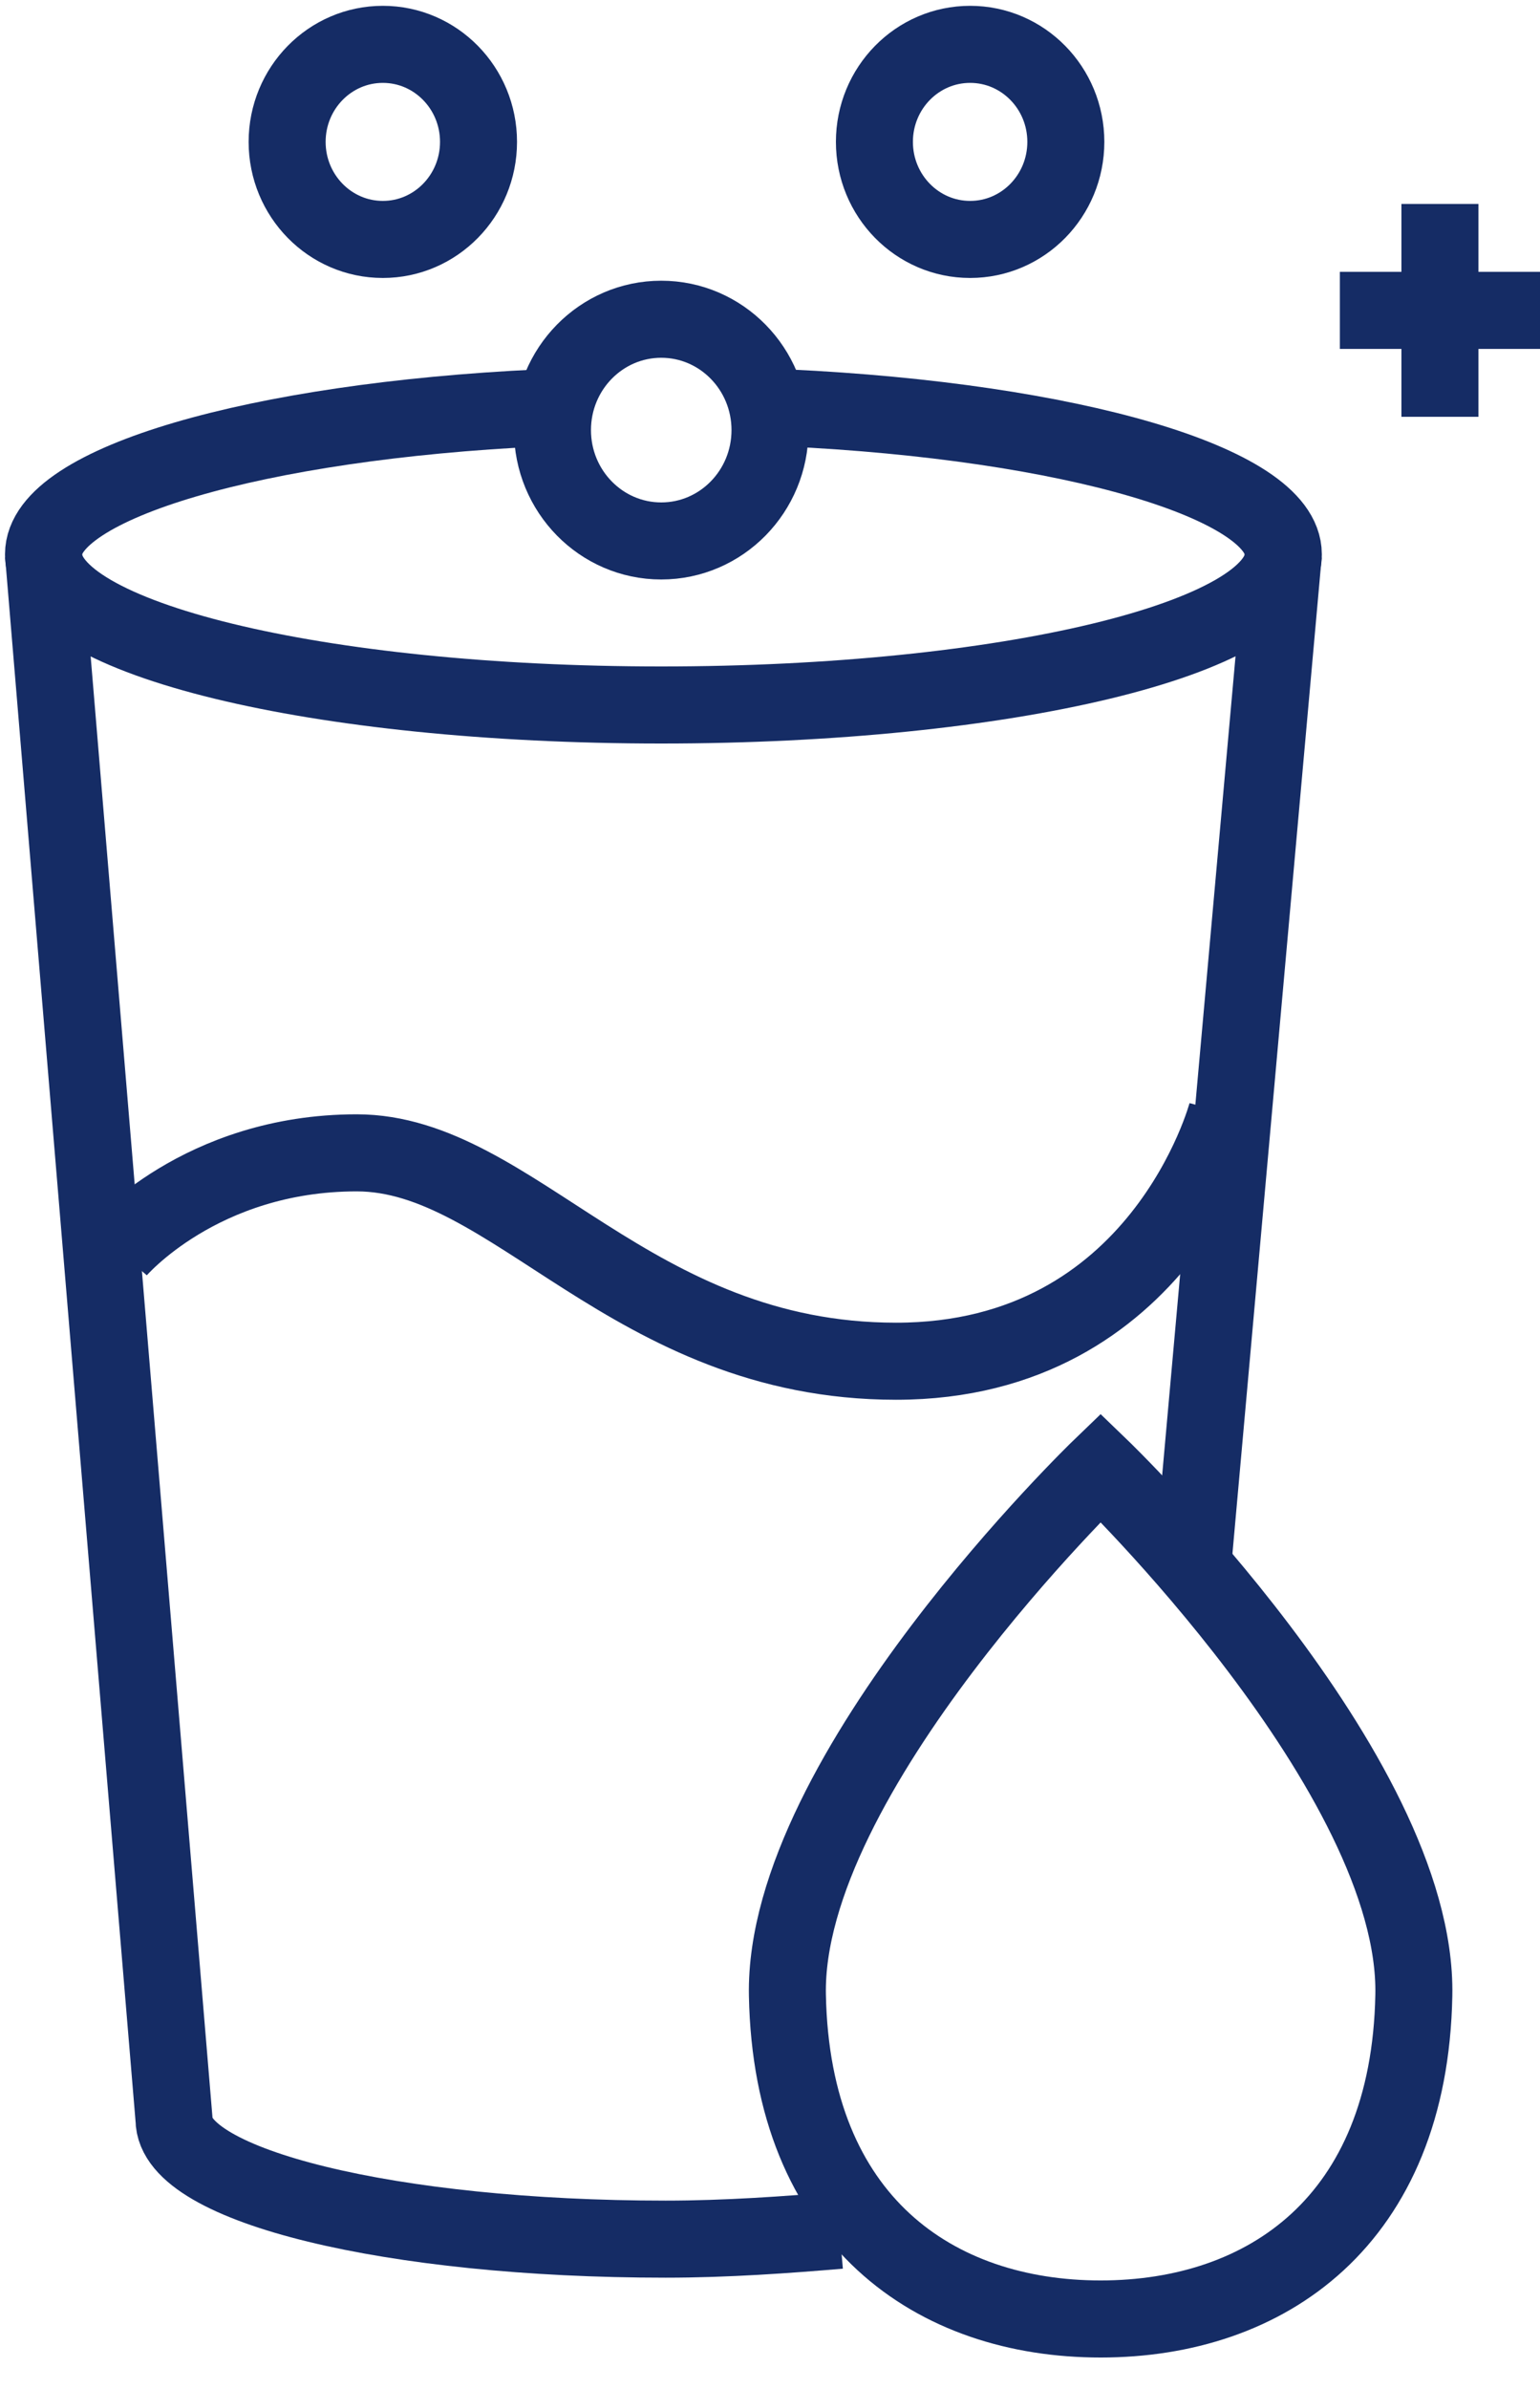
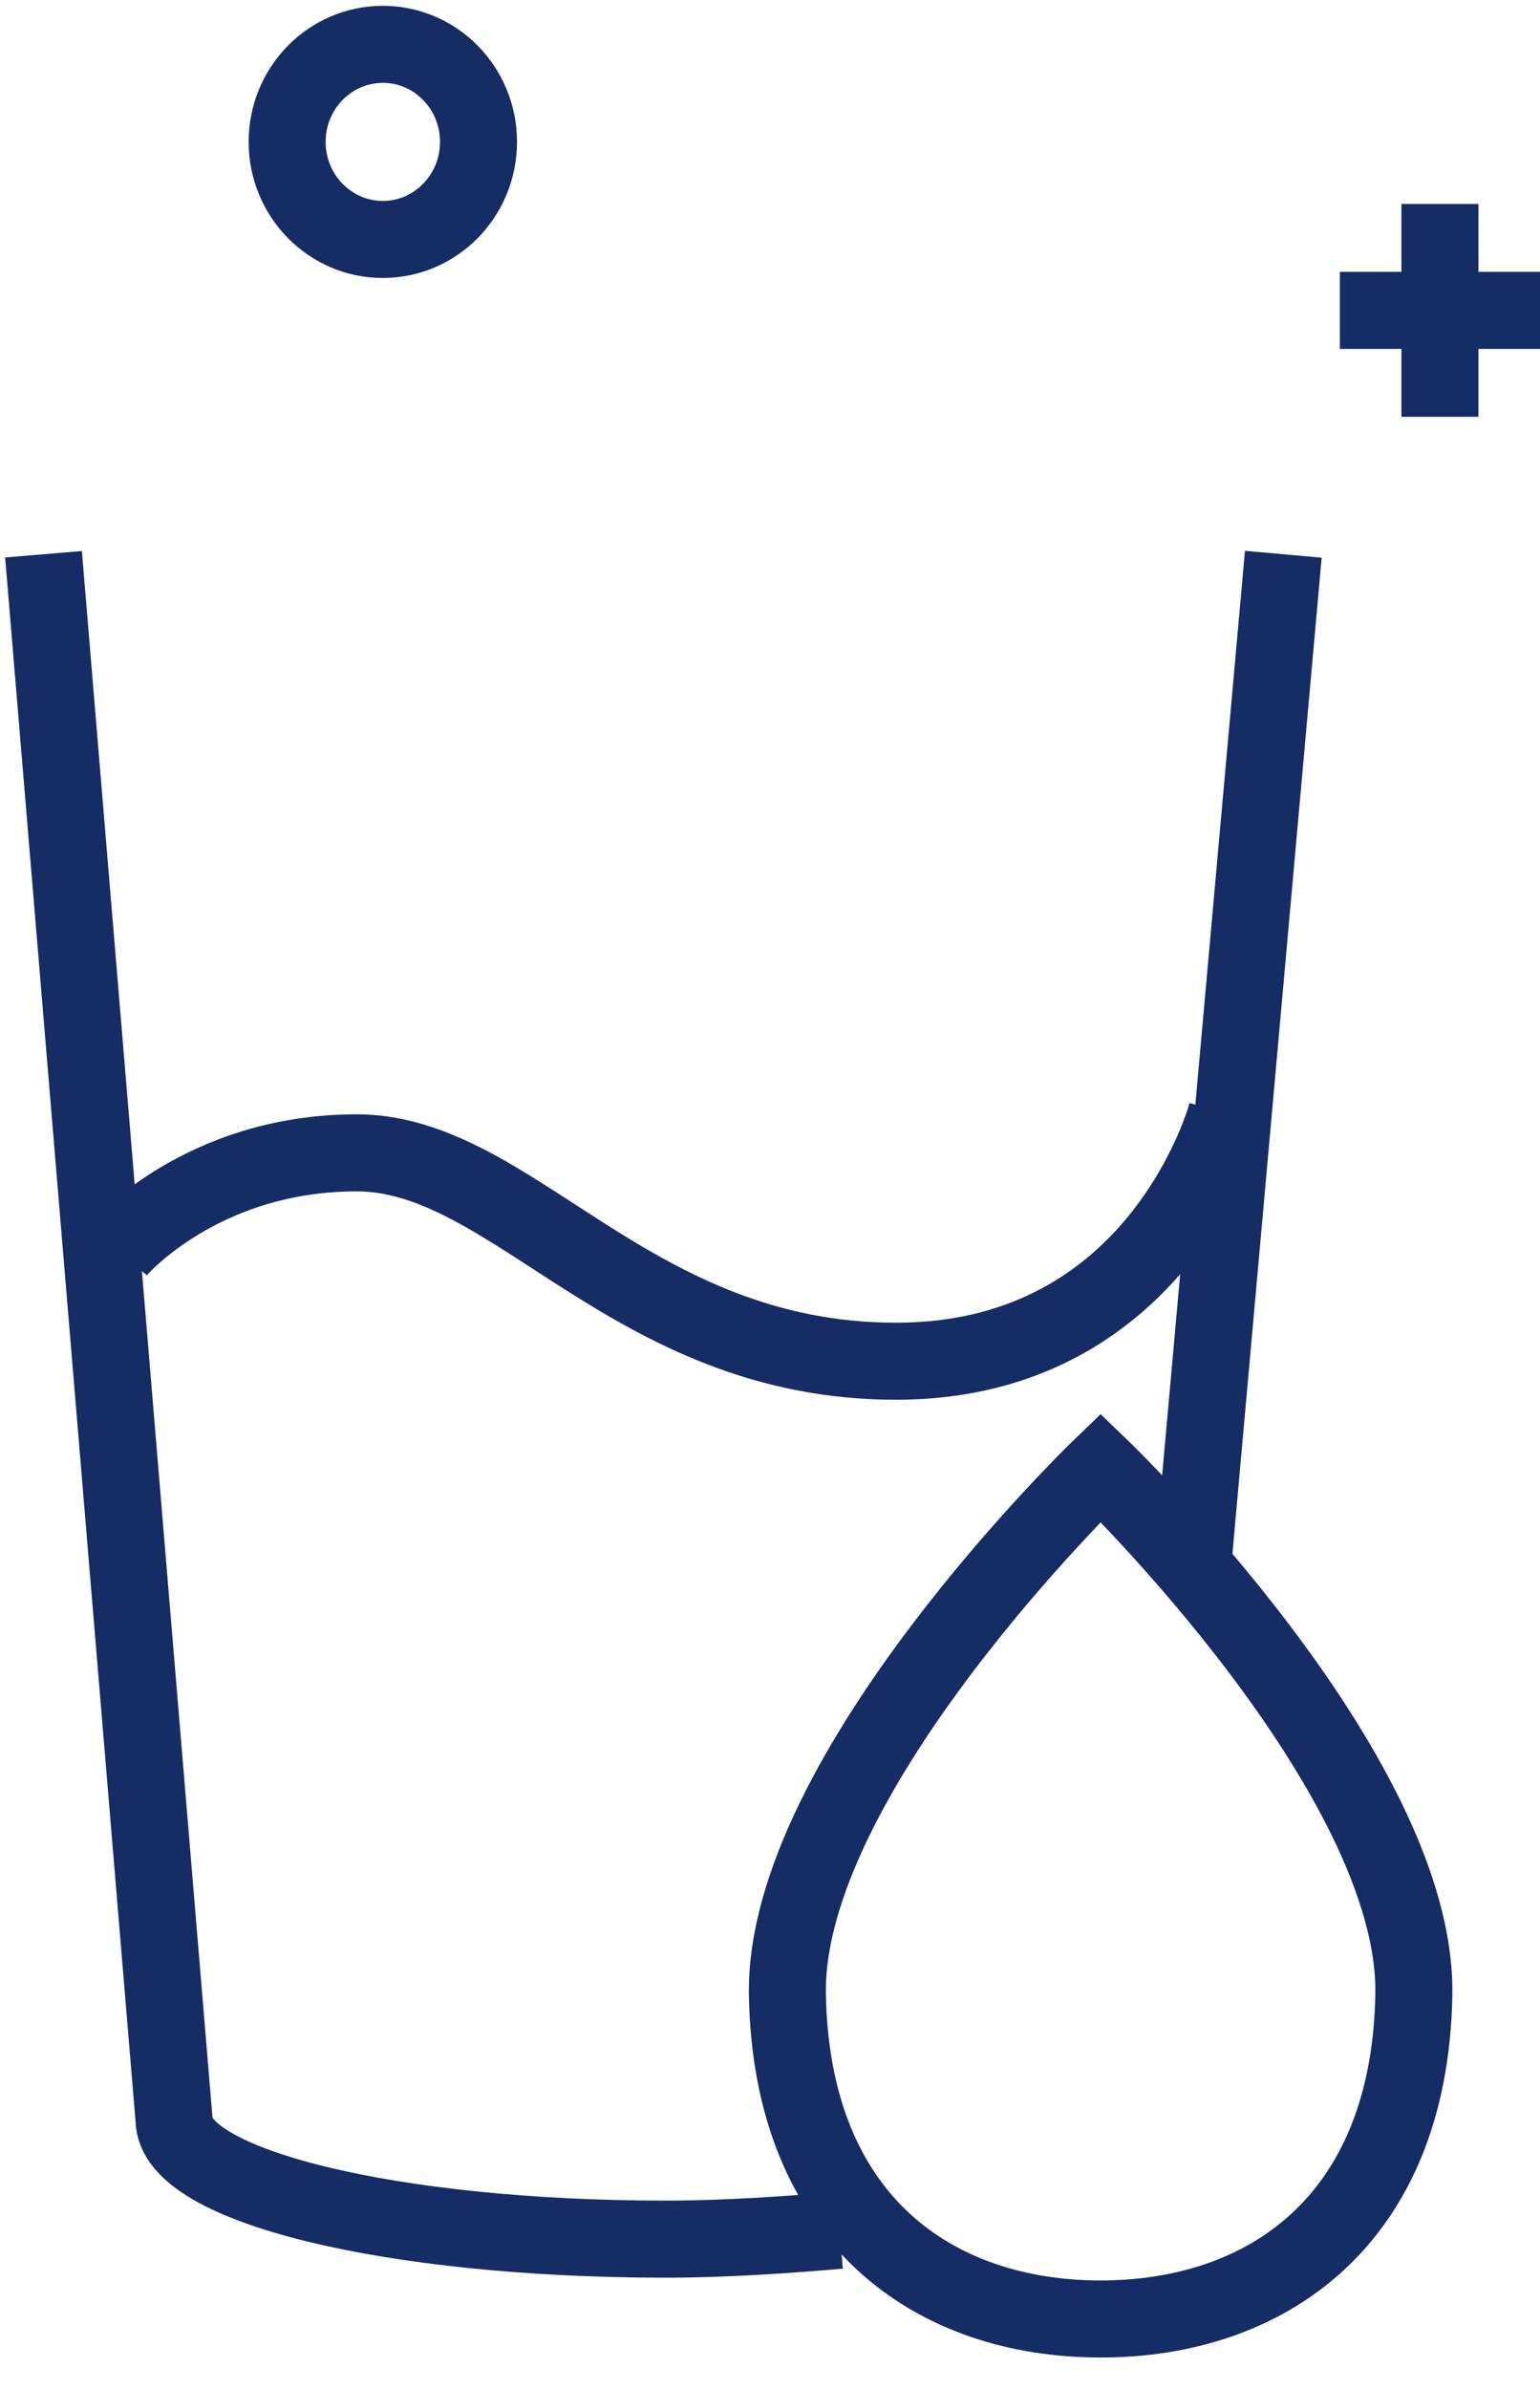
<svg xmlns="http://www.w3.org/2000/svg" width="40" height="62" viewBox="0 0 40 62" fill="none">
  <g clip-path="url(#clip0_23_807)">
    <path d="M28.588 38.089C28.588 38.089 36.836 46.029 36.723 51.782C36.61 57.651 32.881 60.183 28.588 60.183C24.294 60.183 20.565 57.651 20.452 51.782C20.339 46.029 28.588 38.089 28.588 38.089Z" stroke="#152C65" stroke-width="2" stroke-miterlimit="10" />
-     <path d="M20.452 10.587C27.797 10.932 33.333 12.543 33.333 14.384C33.333 16.57 26.102 18.296 17.175 18.296C8.249 18.296 1.13 16.57 1.13 14.384C1.13 12.543 6.667 10.932 14.011 10.587" stroke="#152C65" stroke-width="2" stroke-miterlimit="10" />
    <path d="M21.808 57.881C20.452 57.996 18.87 58.111 17.288 58.111C10.169 58.111 4.52 56.73 4.52 55.004L1.13 14.384" stroke="#152C65" stroke-width="2" stroke-miterlimit="10" />
    <path d="M33.333 14.384L30.96 40.85" stroke="#152C65" stroke-width="2" stroke-miterlimit="10" />
    <path d="M3.051 32.45C3.051 32.45 5.198 29.919 9.266 29.919C13.333 29.919 16.384 35.327 23.277 35.327C30.169 35.327 31.864 28.883 31.864 28.883" stroke="#152C65" stroke-width="2" stroke-miterlimit="10" />
    <path d="M9.944 6.214C11.316 6.214 12.429 5.08 12.429 3.682C12.429 2.284 11.316 1.151 9.944 1.151C8.571 1.151 7.458 2.284 7.458 3.682C7.458 5.08 8.571 6.214 9.944 6.214Z" stroke="#152C65" stroke-width="2" stroke-miterlimit="10" />
-     <path d="M25.198 6.214C26.571 6.214 27.684 5.08 27.684 3.682C27.684 2.284 26.571 1.151 25.198 1.151C23.825 1.151 22.712 2.284 22.712 3.682C22.712 5.08 23.825 6.214 25.198 6.214Z" stroke="#152C65" stroke-width="2" stroke-miterlimit="10" />
-     <path d="M17.175 14.039C18.735 14.039 20 12.751 20 11.162C20 9.573 18.735 8.285 17.175 8.285C15.615 8.285 14.35 9.573 14.35 11.162C14.35 12.751 15.615 14.039 17.175 14.039Z" stroke="#152C65" stroke-width="2" stroke-miterlimit="10" />
    <path d="M34.802 8.055H40" stroke="#152C65" stroke-width="2" stroke-miterlimit="10" />
    <path d="M37.401 5.293V10.817" stroke="#152C65" stroke-width="2" stroke-miterlimit="10" />
  </g>
  <defs>
    <clipPath id="clip0_23_807">
      <rect width="40" height="61.333" fill="white" />
    </clipPath>
  </defs>
</svg>